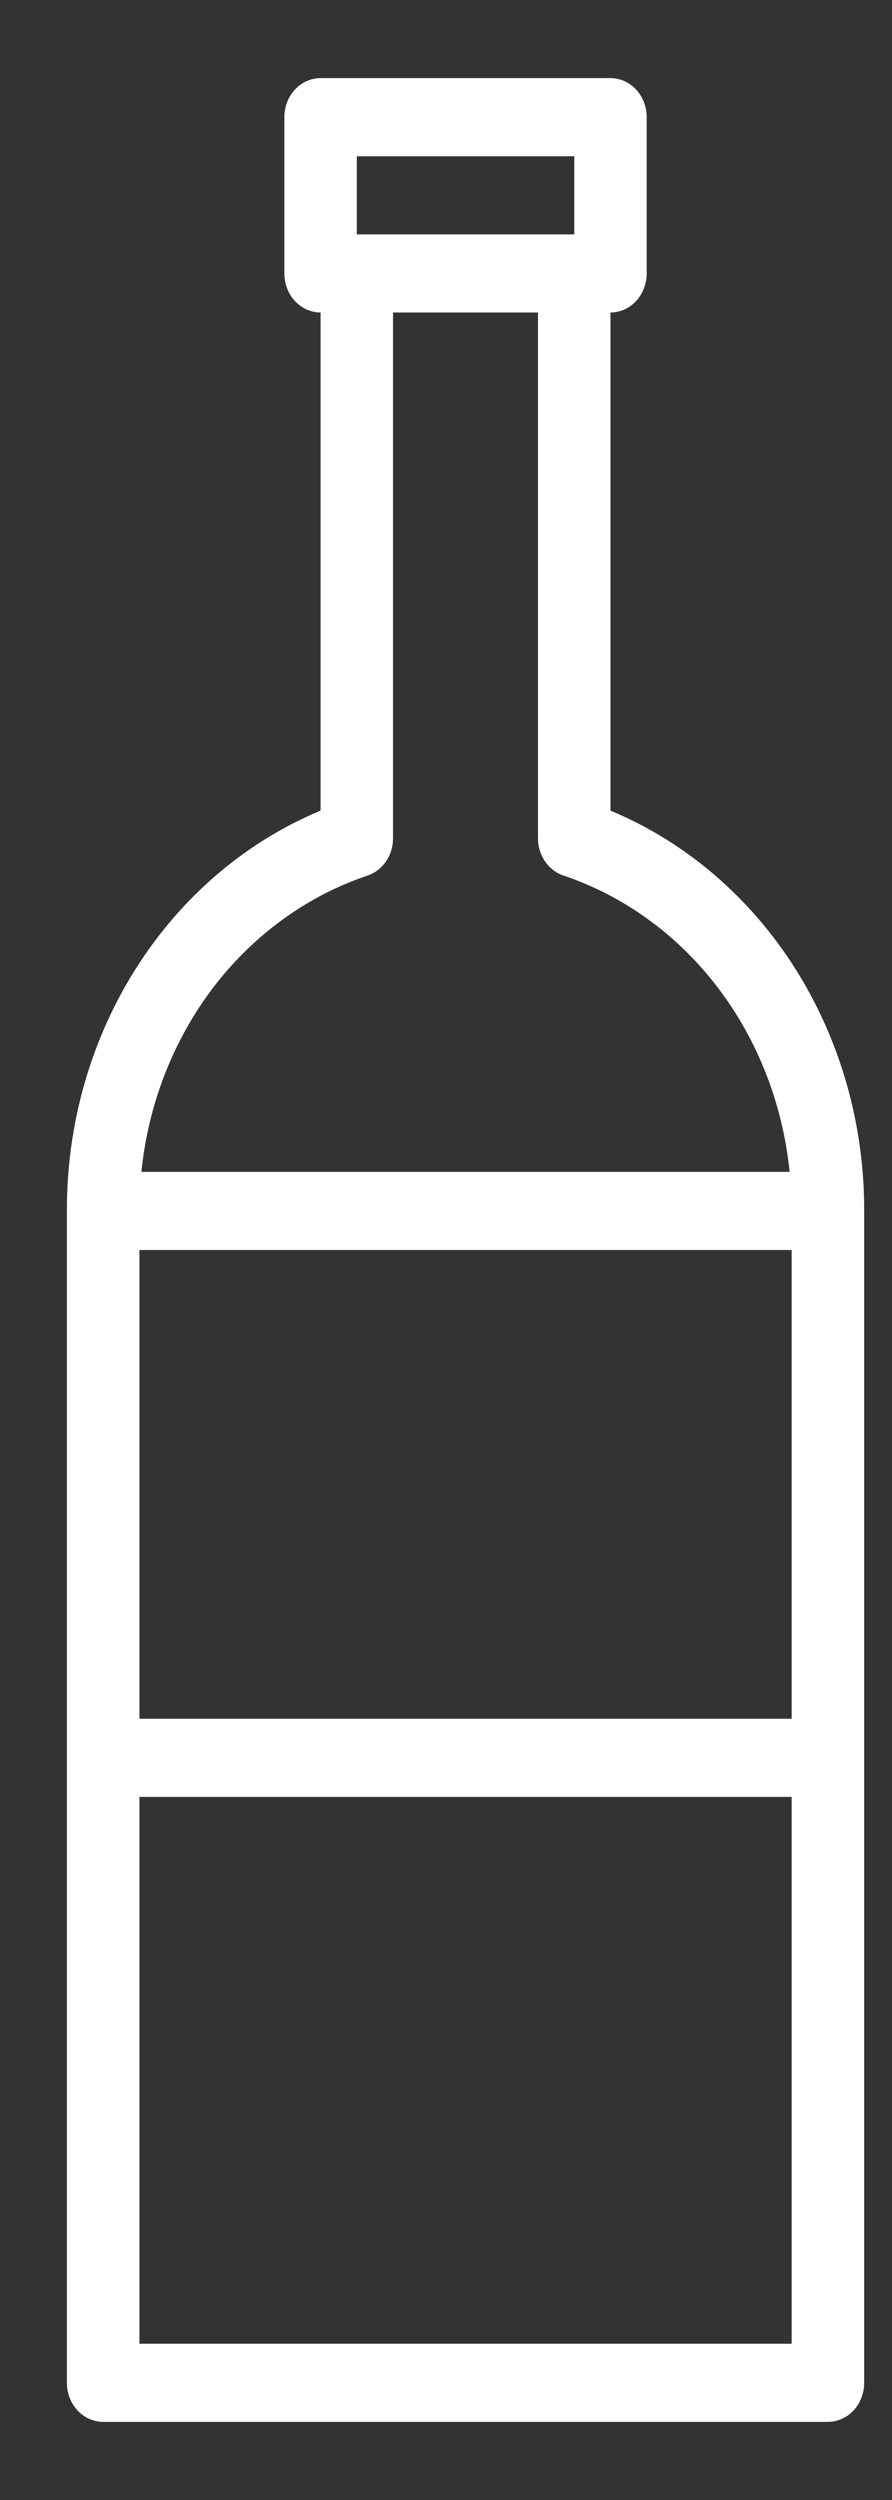
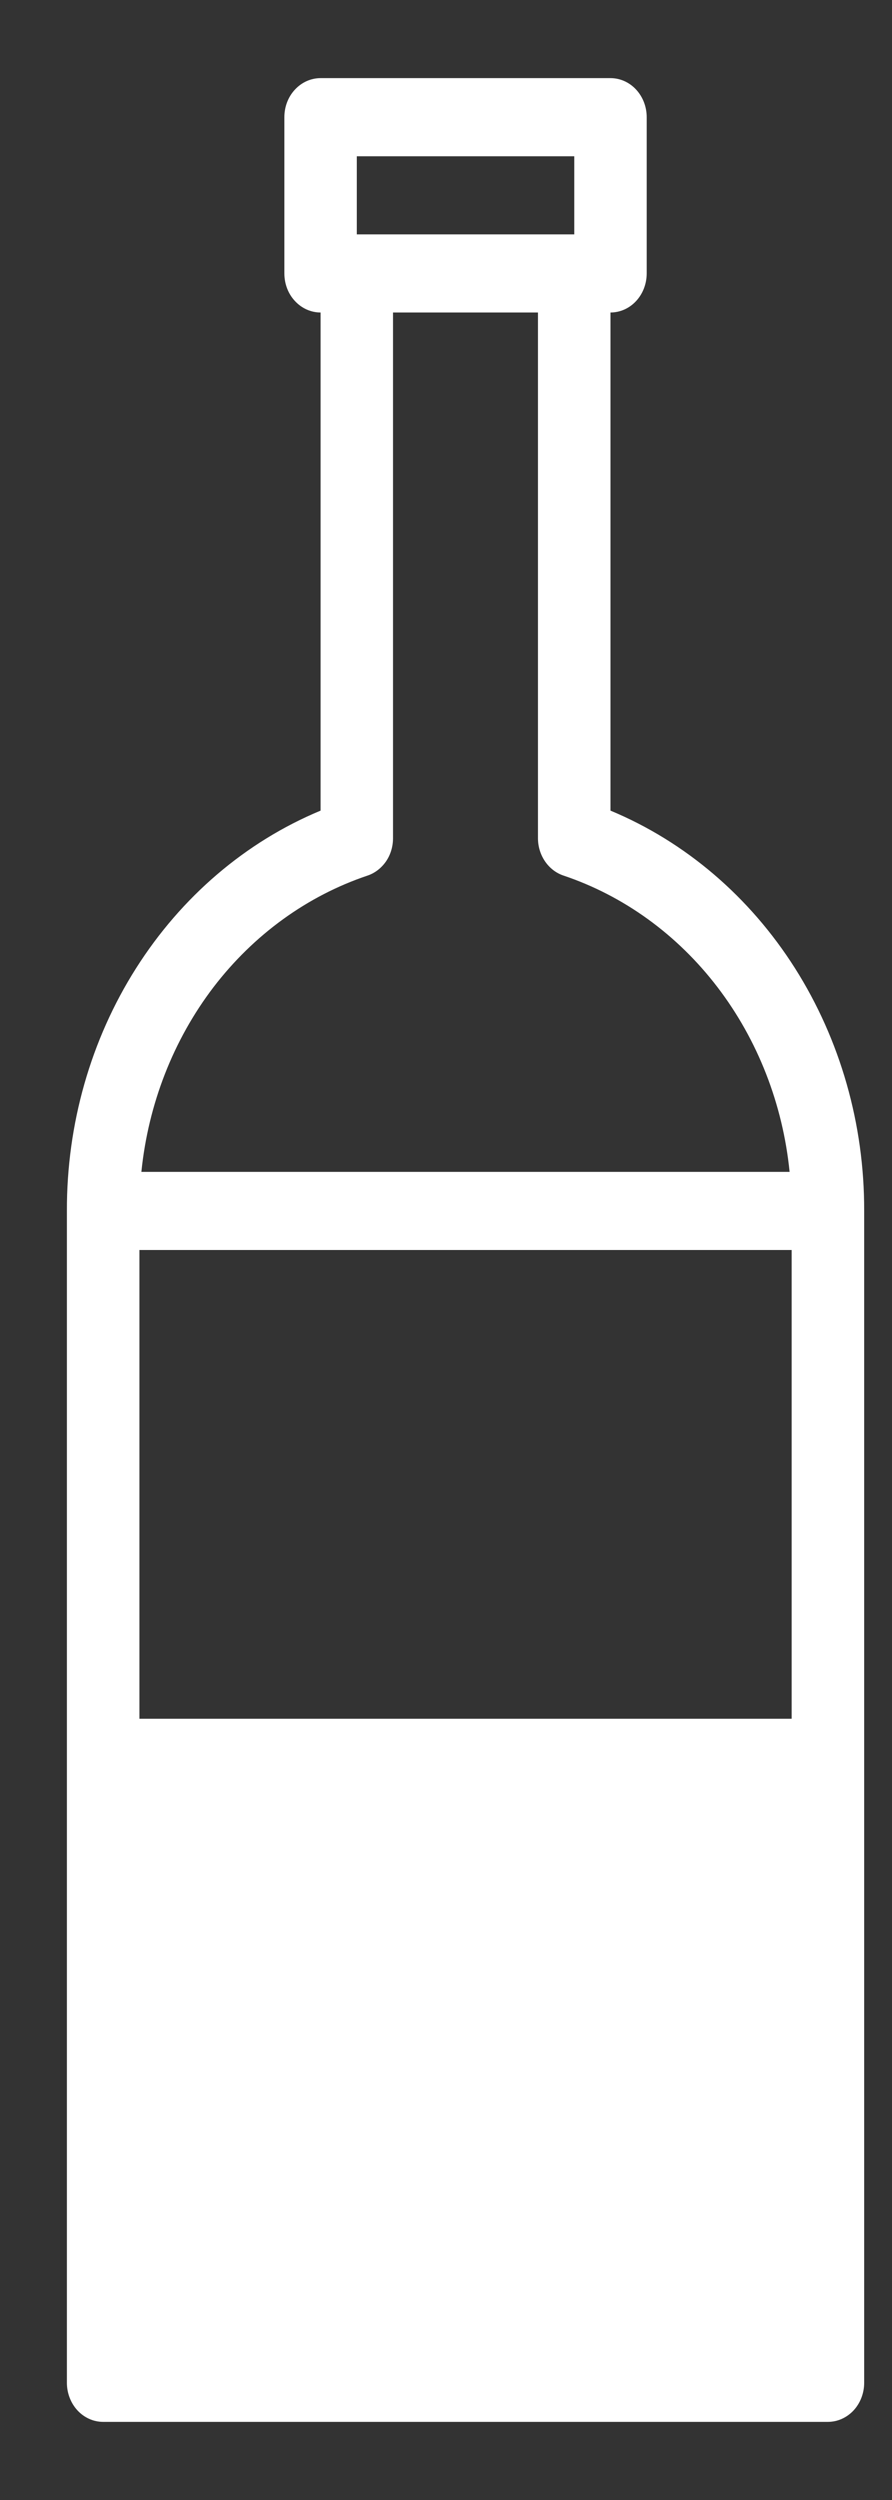
<svg xmlns="http://www.w3.org/2000/svg" width="10" height="28" viewBox="0 0 10 28" fill="none">
  <rect x="0" y="0" width="10" height="28" fill="#333333" stroke="none" />
-   <path d="M1.156 27.125H9.281C9.389 27.125 9.492 27.079 9.569 26.997C9.645 26.915 9.688 26.803 9.688 26.688V13.562C9.691 12.593 9.42 11.645 8.913 10.845C8.405 10.044 7.683 9.428 6.844 9.079V3.5C6.952 3.5 7.055 3.454 7.131 3.372C7.207 3.29 7.25 3.179 7.25 3.062V1.312C7.25 1.196 7.207 1.085 7.131 1.003C7.055 0.921 6.952 0.875 6.844 0.875H3.594C3.486 0.875 3.383 0.921 3.307 1.003C3.23 1.085 3.188 1.196 3.188 1.312V3.062C3.188 3.179 3.23 3.29 3.307 3.372C3.383 3.454 3.486 3.5 3.594 3.5V9.079C2.754 9.428 2.033 10.044 1.525 10.845C1.017 11.645 0.747 12.593 0.75 13.562V26.688C0.75 26.803 0.793 26.915 0.869 26.997C0.945 27.079 1.049 27.125 1.156 27.125ZM4 1.75H6.438V2.625H4V1.75ZM4.122 9.806C4.204 9.778 4.276 9.722 4.328 9.647C4.379 9.572 4.406 9.482 4.406 9.388V3.5H6.031V9.388C6.031 9.482 6.059 9.572 6.11 9.647C6.161 9.722 6.233 9.778 6.316 9.806C6.993 10.033 7.594 10.468 8.044 11.057C8.495 11.647 8.776 12.366 8.852 13.125H1.585C1.662 12.366 1.943 11.647 2.393 11.057C2.844 10.468 3.445 10.033 4.122 9.806ZM1.563 14H8.875V19.25H1.563V14ZM1.563 20.125H8.875V26.25H1.563V20.125Z" fill="white" />
+   <path d="M1.156 27.125H9.281C9.389 27.125 9.492 27.079 9.569 26.997C9.645 26.915 9.688 26.803 9.688 26.688V13.562C9.691 12.593 9.42 11.645 8.913 10.845C8.405 10.044 7.683 9.428 6.844 9.079V3.5C6.952 3.5 7.055 3.454 7.131 3.372C7.207 3.29 7.25 3.179 7.25 3.062V1.312C7.25 1.196 7.207 1.085 7.131 1.003C7.055 0.921 6.952 0.875 6.844 0.875H3.594C3.486 0.875 3.383 0.921 3.307 1.003C3.23 1.085 3.188 1.196 3.188 1.312V3.062C3.188 3.179 3.23 3.29 3.307 3.372C3.383 3.454 3.486 3.5 3.594 3.5V9.079C2.754 9.428 2.033 10.044 1.525 10.845C1.017 11.645 0.747 12.593 0.75 13.562V26.688C0.75 26.803 0.793 26.915 0.869 26.997C0.945 27.079 1.049 27.125 1.156 27.125ZM4 1.75H6.438V2.625H4V1.75ZM4.122 9.806C4.204 9.778 4.276 9.722 4.328 9.647C4.379 9.572 4.406 9.482 4.406 9.388V3.5H6.031V9.388C6.031 9.482 6.059 9.572 6.11 9.647C6.161 9.722 6.233 9.778 6.316 9.806C6.993 10.033 7.594 10.468 8.044 11.057C8.495 11.647 8.776 12.366 8.852 13.125H1.585C1.662 12.366 1.943 11.647 2.393 11.057C2.844 10.468 3.445 10.033 4.122 9.806ZM1.563 14H8.875V19.25H1.563V14ZM1.563 20.125H8.875H1.563V20.125Z" fill="white" />
</svg>